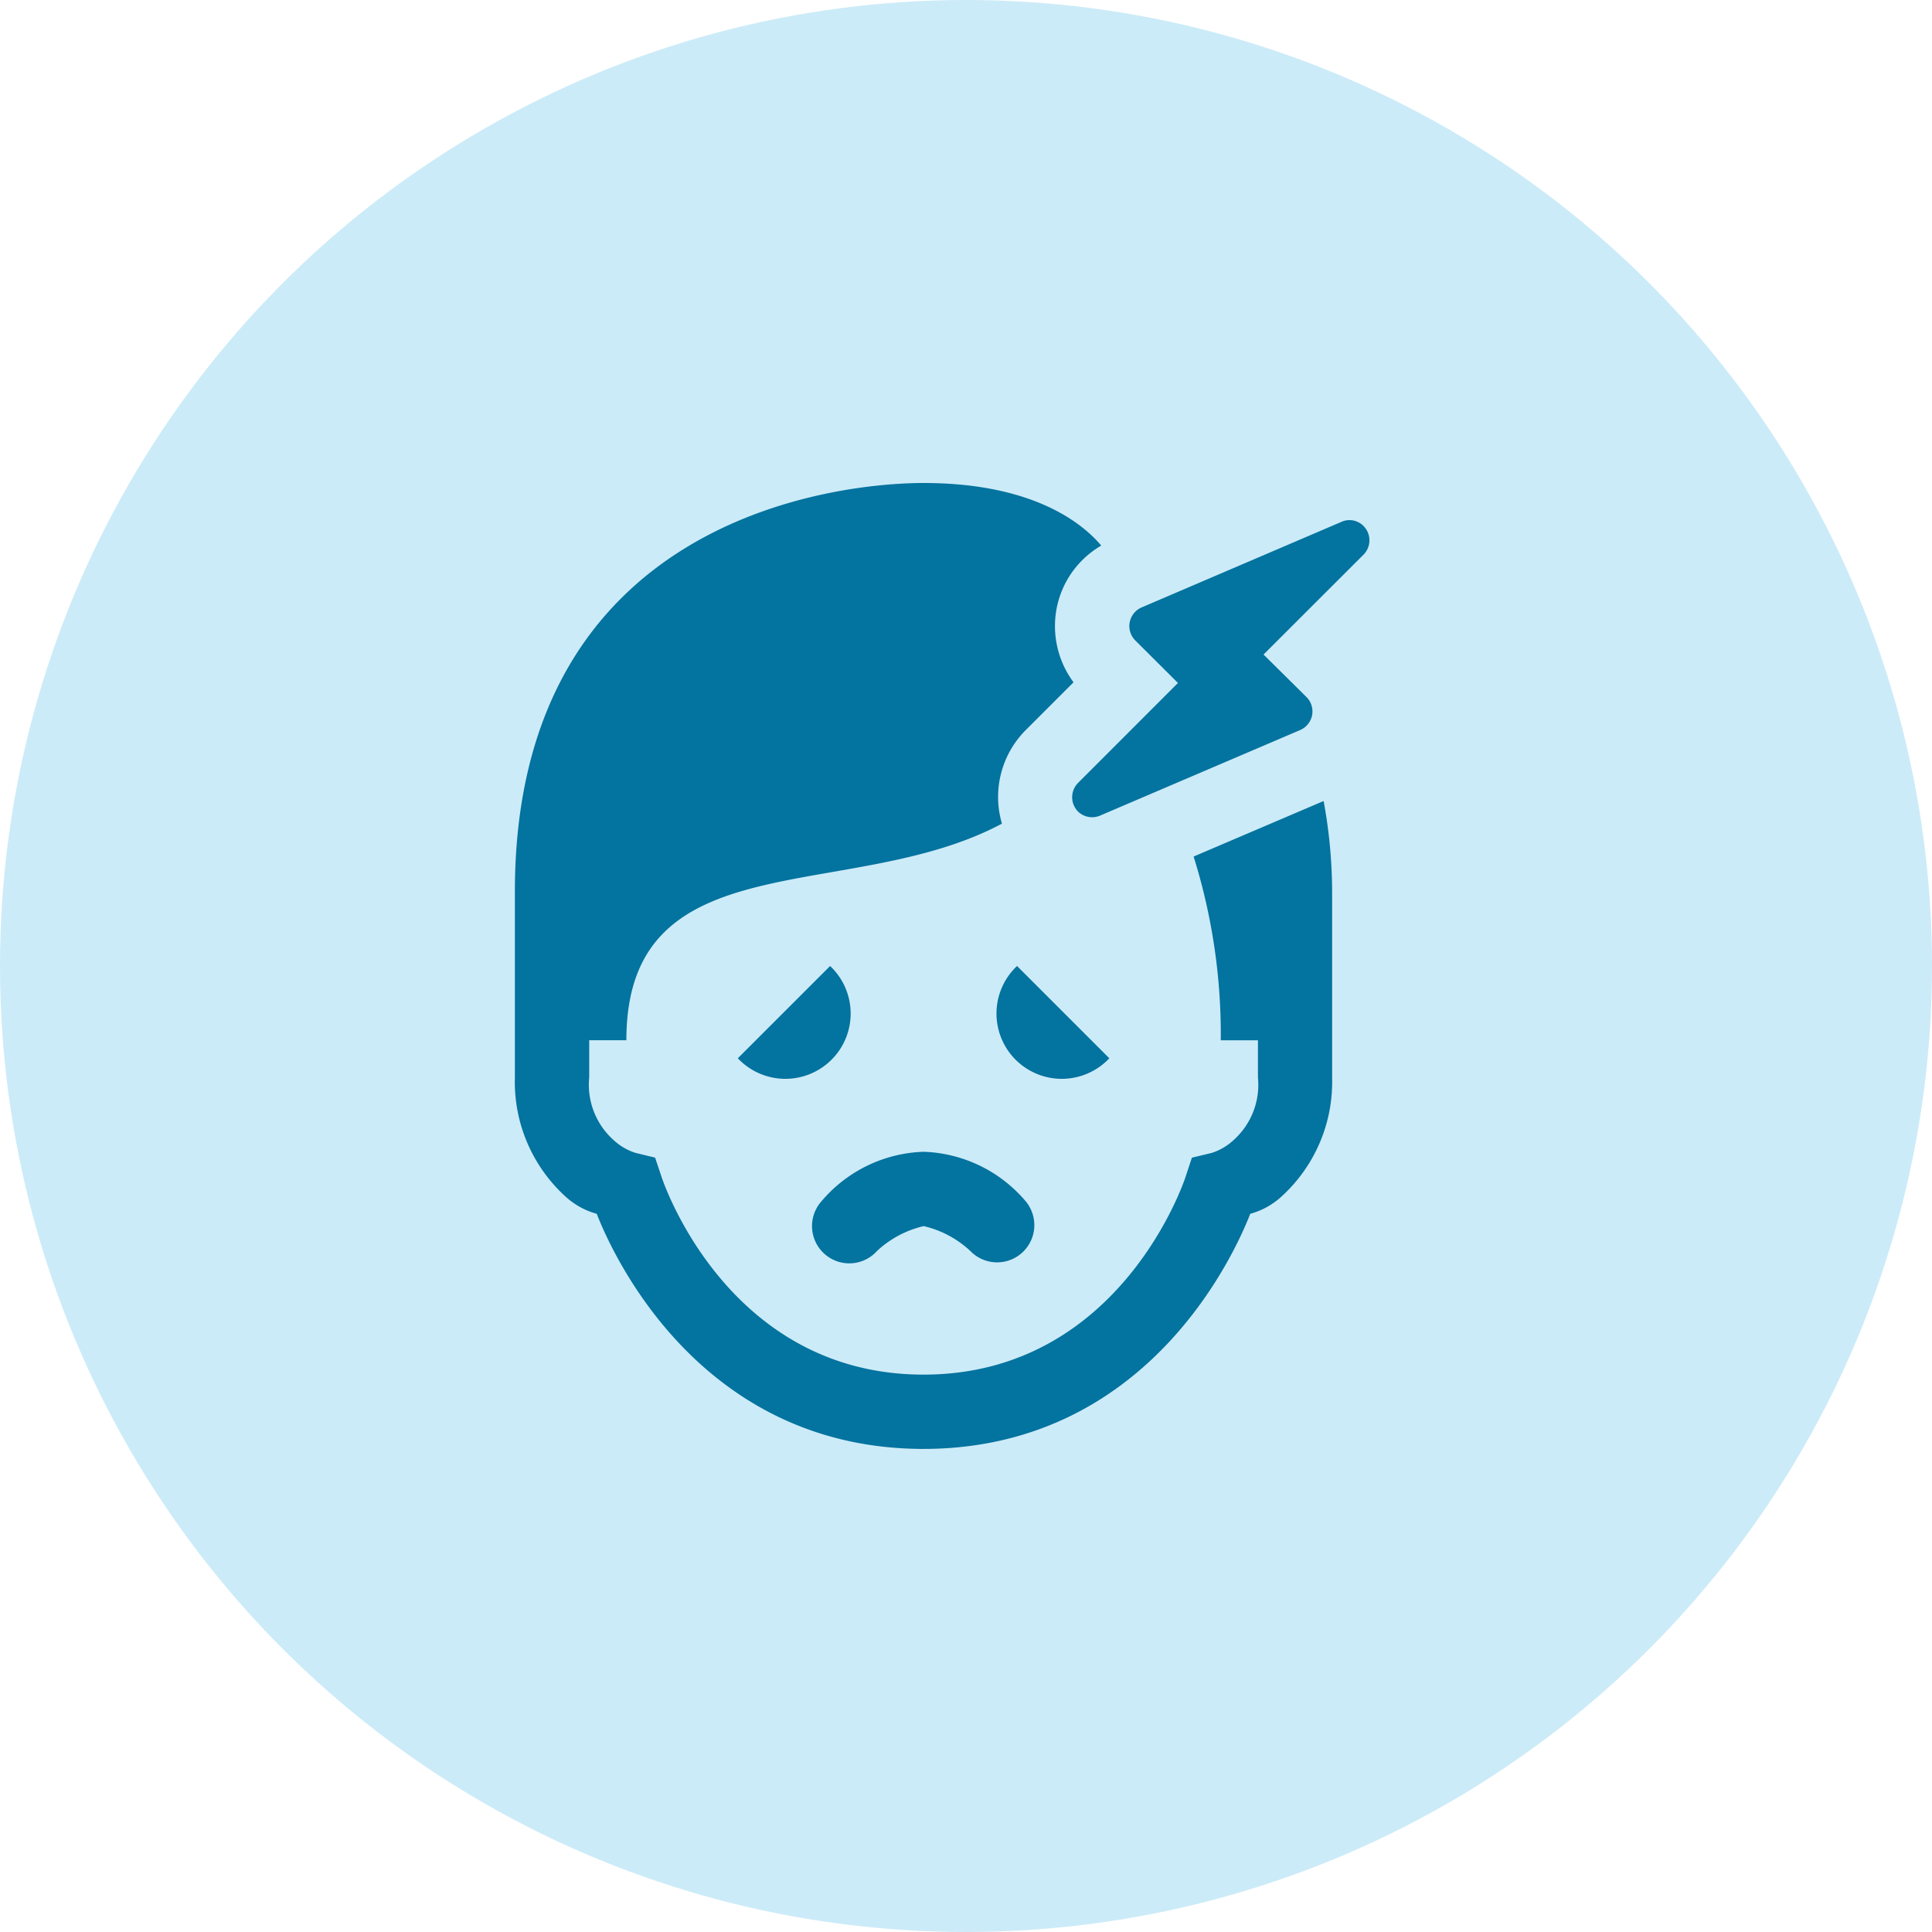
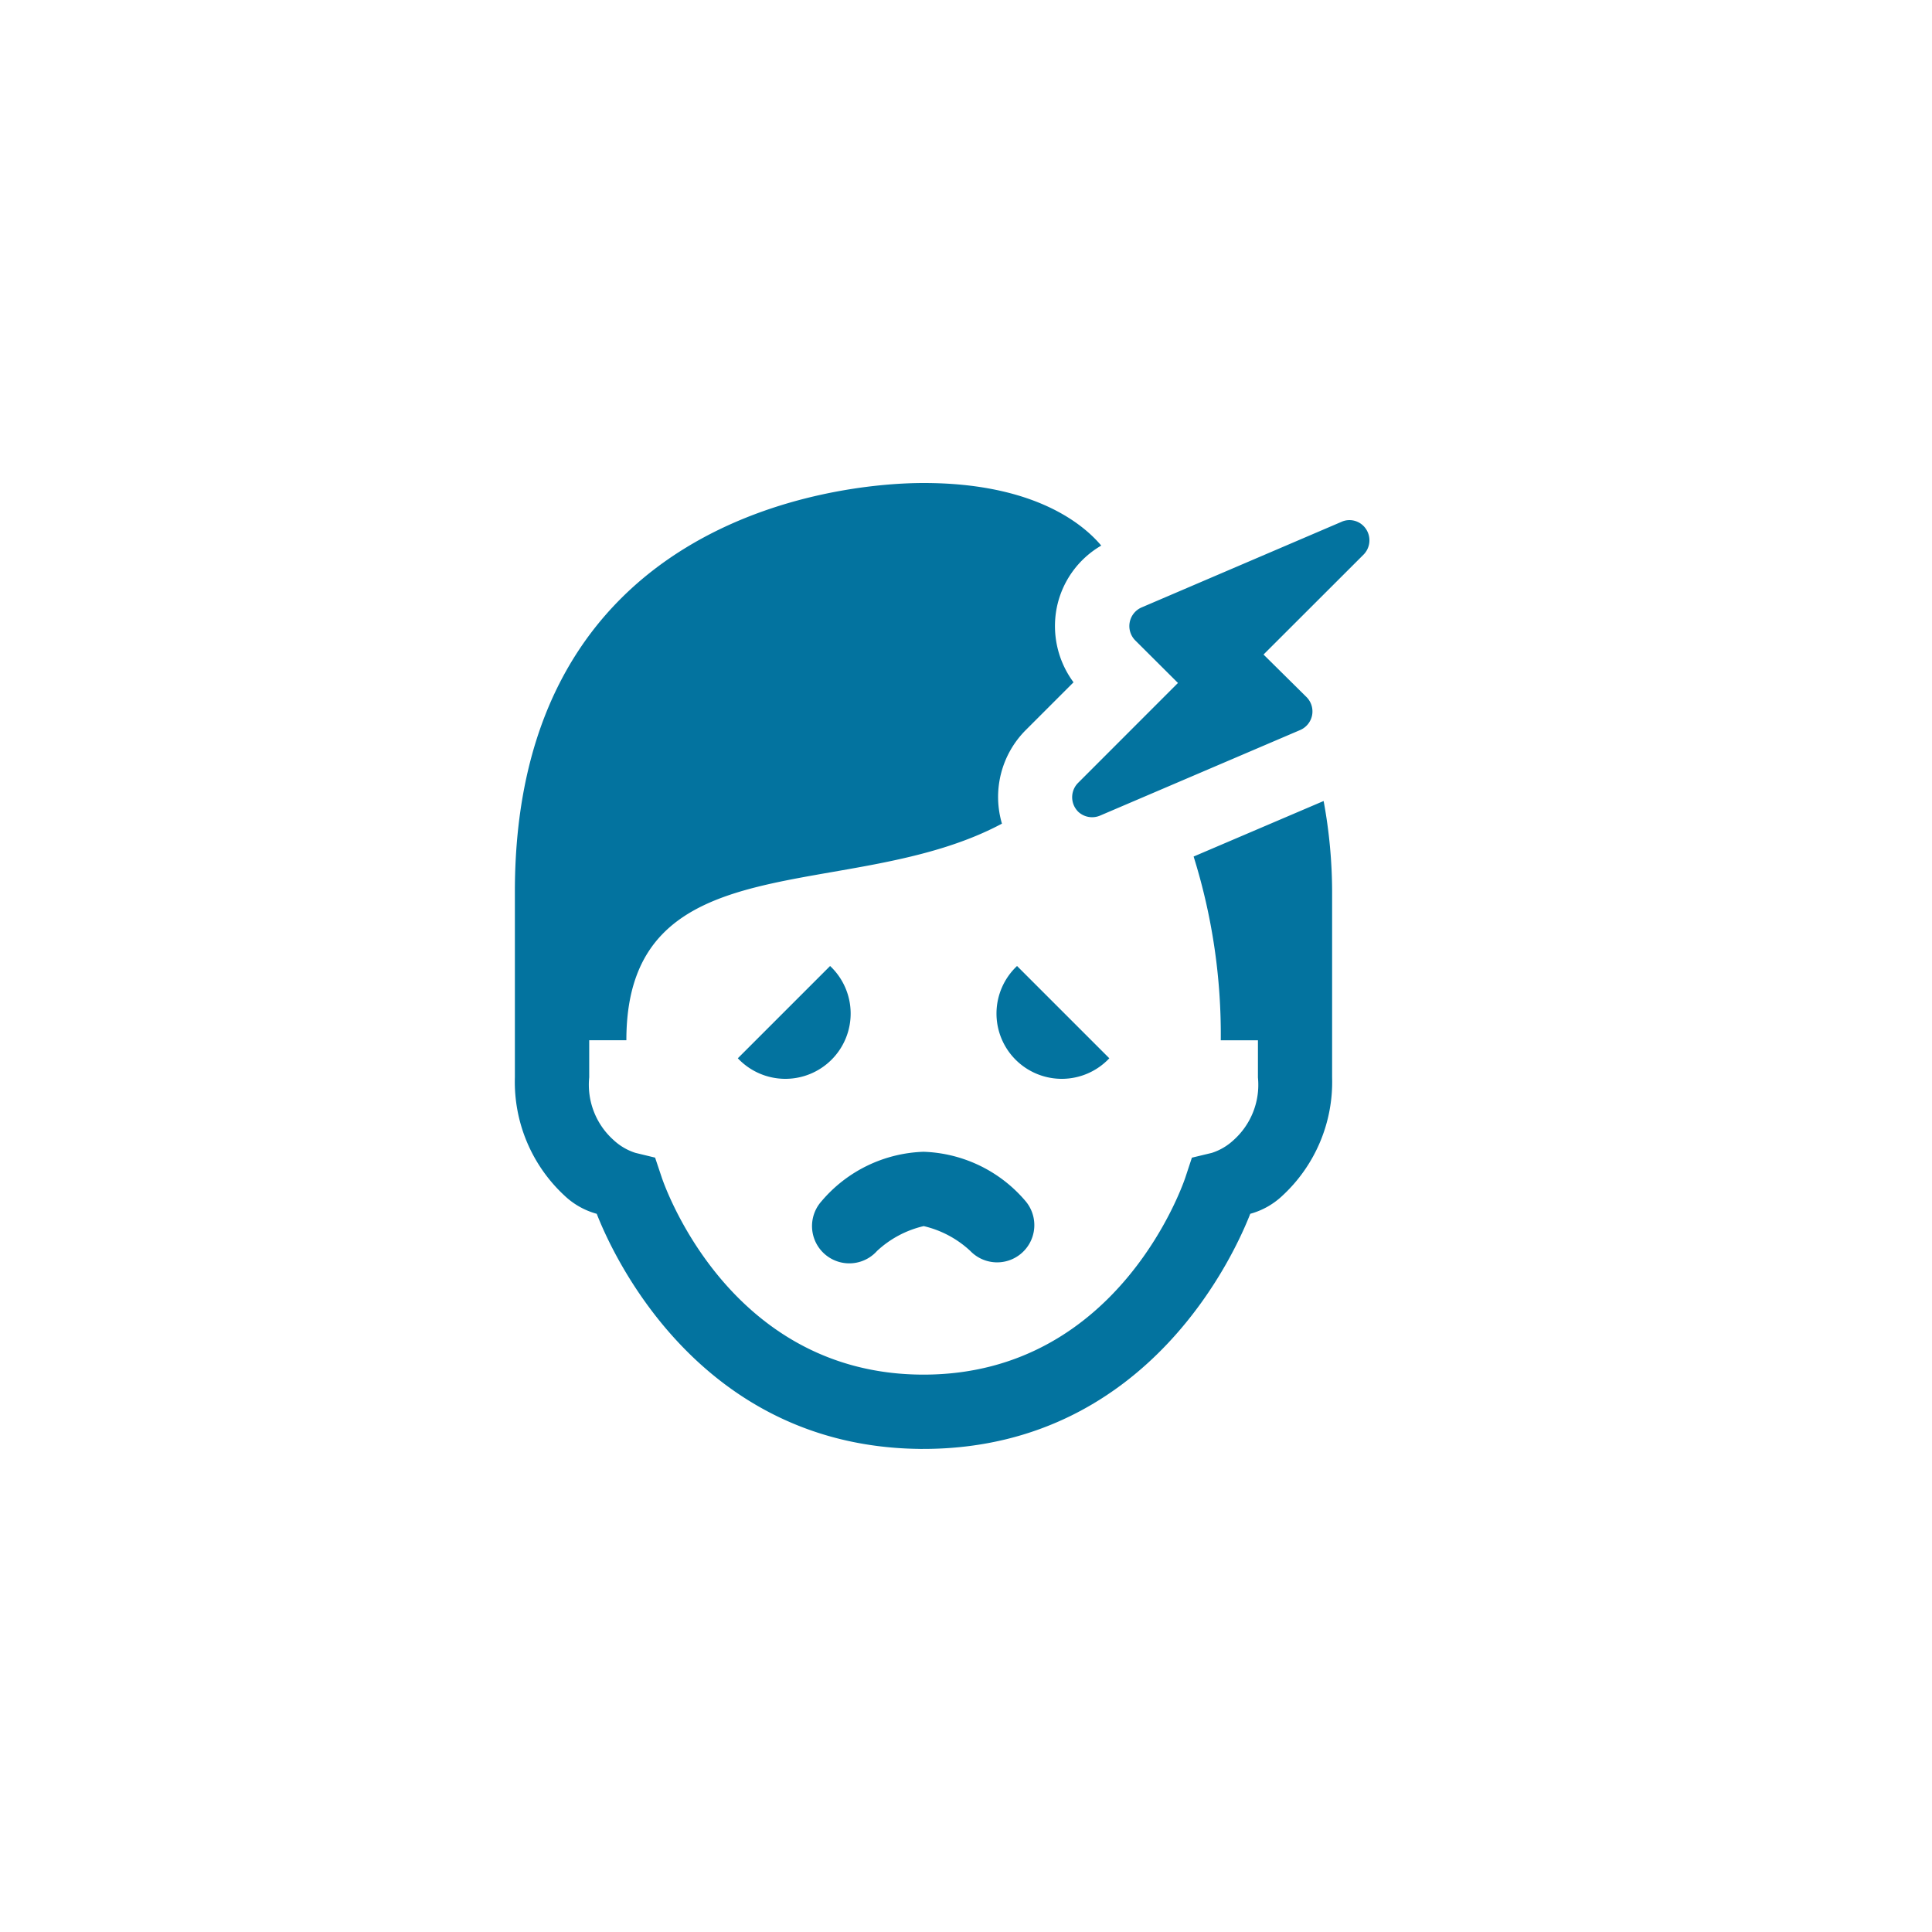
<svg xmlns="http://www.w3.org/2000/svg" width="38" height="38" viewBox="0 0 38 38">
  <g id="Group_1516" data-name="Group 1516" transform="translate(-0.166)">
-     <circle id="Ellipse_1" data-name="Ellipse 1" cx="19" cy="19" r="19" transform="translate(0.166 0)" fill="#ccebf8" />
    <path id="surface1_19_" data-name="surface1 (19)" d="M8.038,0C6.26,0,0,.731,0,8.039v3.654a3.048,3.048,0,0,0,.982,2.329,1.492,1.492,0,0,0,.628.352c.265.679,1.944,4.573,6.346,4.624a.755.755,0,0,0,.079,0h.089c4.4-.055,6.074-3.945,6.34-4.624a1.492,1.492,0,0,0,.628-.352,3.047,3.047,0,0,0,.982-2.329V8.039a9.9,9.9,0,0,0-.167-1.784L13.35,7.347a11.717,11.717,0,0,1,.534,3.614h.731v.731a1.458,1.458,0,0,1-.48,1.233,1.135,1.135,0,0,1-.428.251l-.391.094-.126.382s-1.256,3.885-5.152,3.885-5.152-3.886-5.152-3.886l-.128-.382-.388-.094a1.136,1.136,0,0,1-.428-.251,1.459,1.459,0,0,1-.48-1.233v-.731h.731C2.192,7,6.585,8.3,9.58,6.7a1.861,1.861,0,0,1,.466-1.838l.942-.942a1.86,1.86,0,0,1-.331-1.461,1.83,1.83,0,0,1,.876-1.228C11.187.819,10.228,0,8.038,0Zm8.349.731a.373.373,0,0,0-.131.034L12.323,2.449a.4.4,0,0,0-.123.645l.842.839L11.076,5.9a.4.4,0,0,0-.046.505.448.448,0,0,0,.046.057.4.4,0,0,0,.436.079L15.443,4.86a.4.4,0,0,0,.237-.291.4.4,0,0,0-.108-.357l-.847-.838L16.691,1.41A.4.4,0,0,0,16.737.9.391.391,0,0,0,16.387.731ZM6.2,9.5,4.385,11.315A1.284,1.284,0,1,0,6.2,9.5Zm3.677,0a1.284,1.284,0,1,0,1.815,1.815ZM8.038,13.154a2.746,2.746,0,0,0-2.007.973.733.733,0,1,0,1.093.977,2.015,2.015,0,0,1,.917-.488,2.014,2.014,0,0,1,.916.488.732.732,0,0,0,1.09-.976,2.746,2.746,0,0,0-2.009-.974Z" transform="translate(10.293 9.5)" fill="#03739f" />
  </g>
</svg>